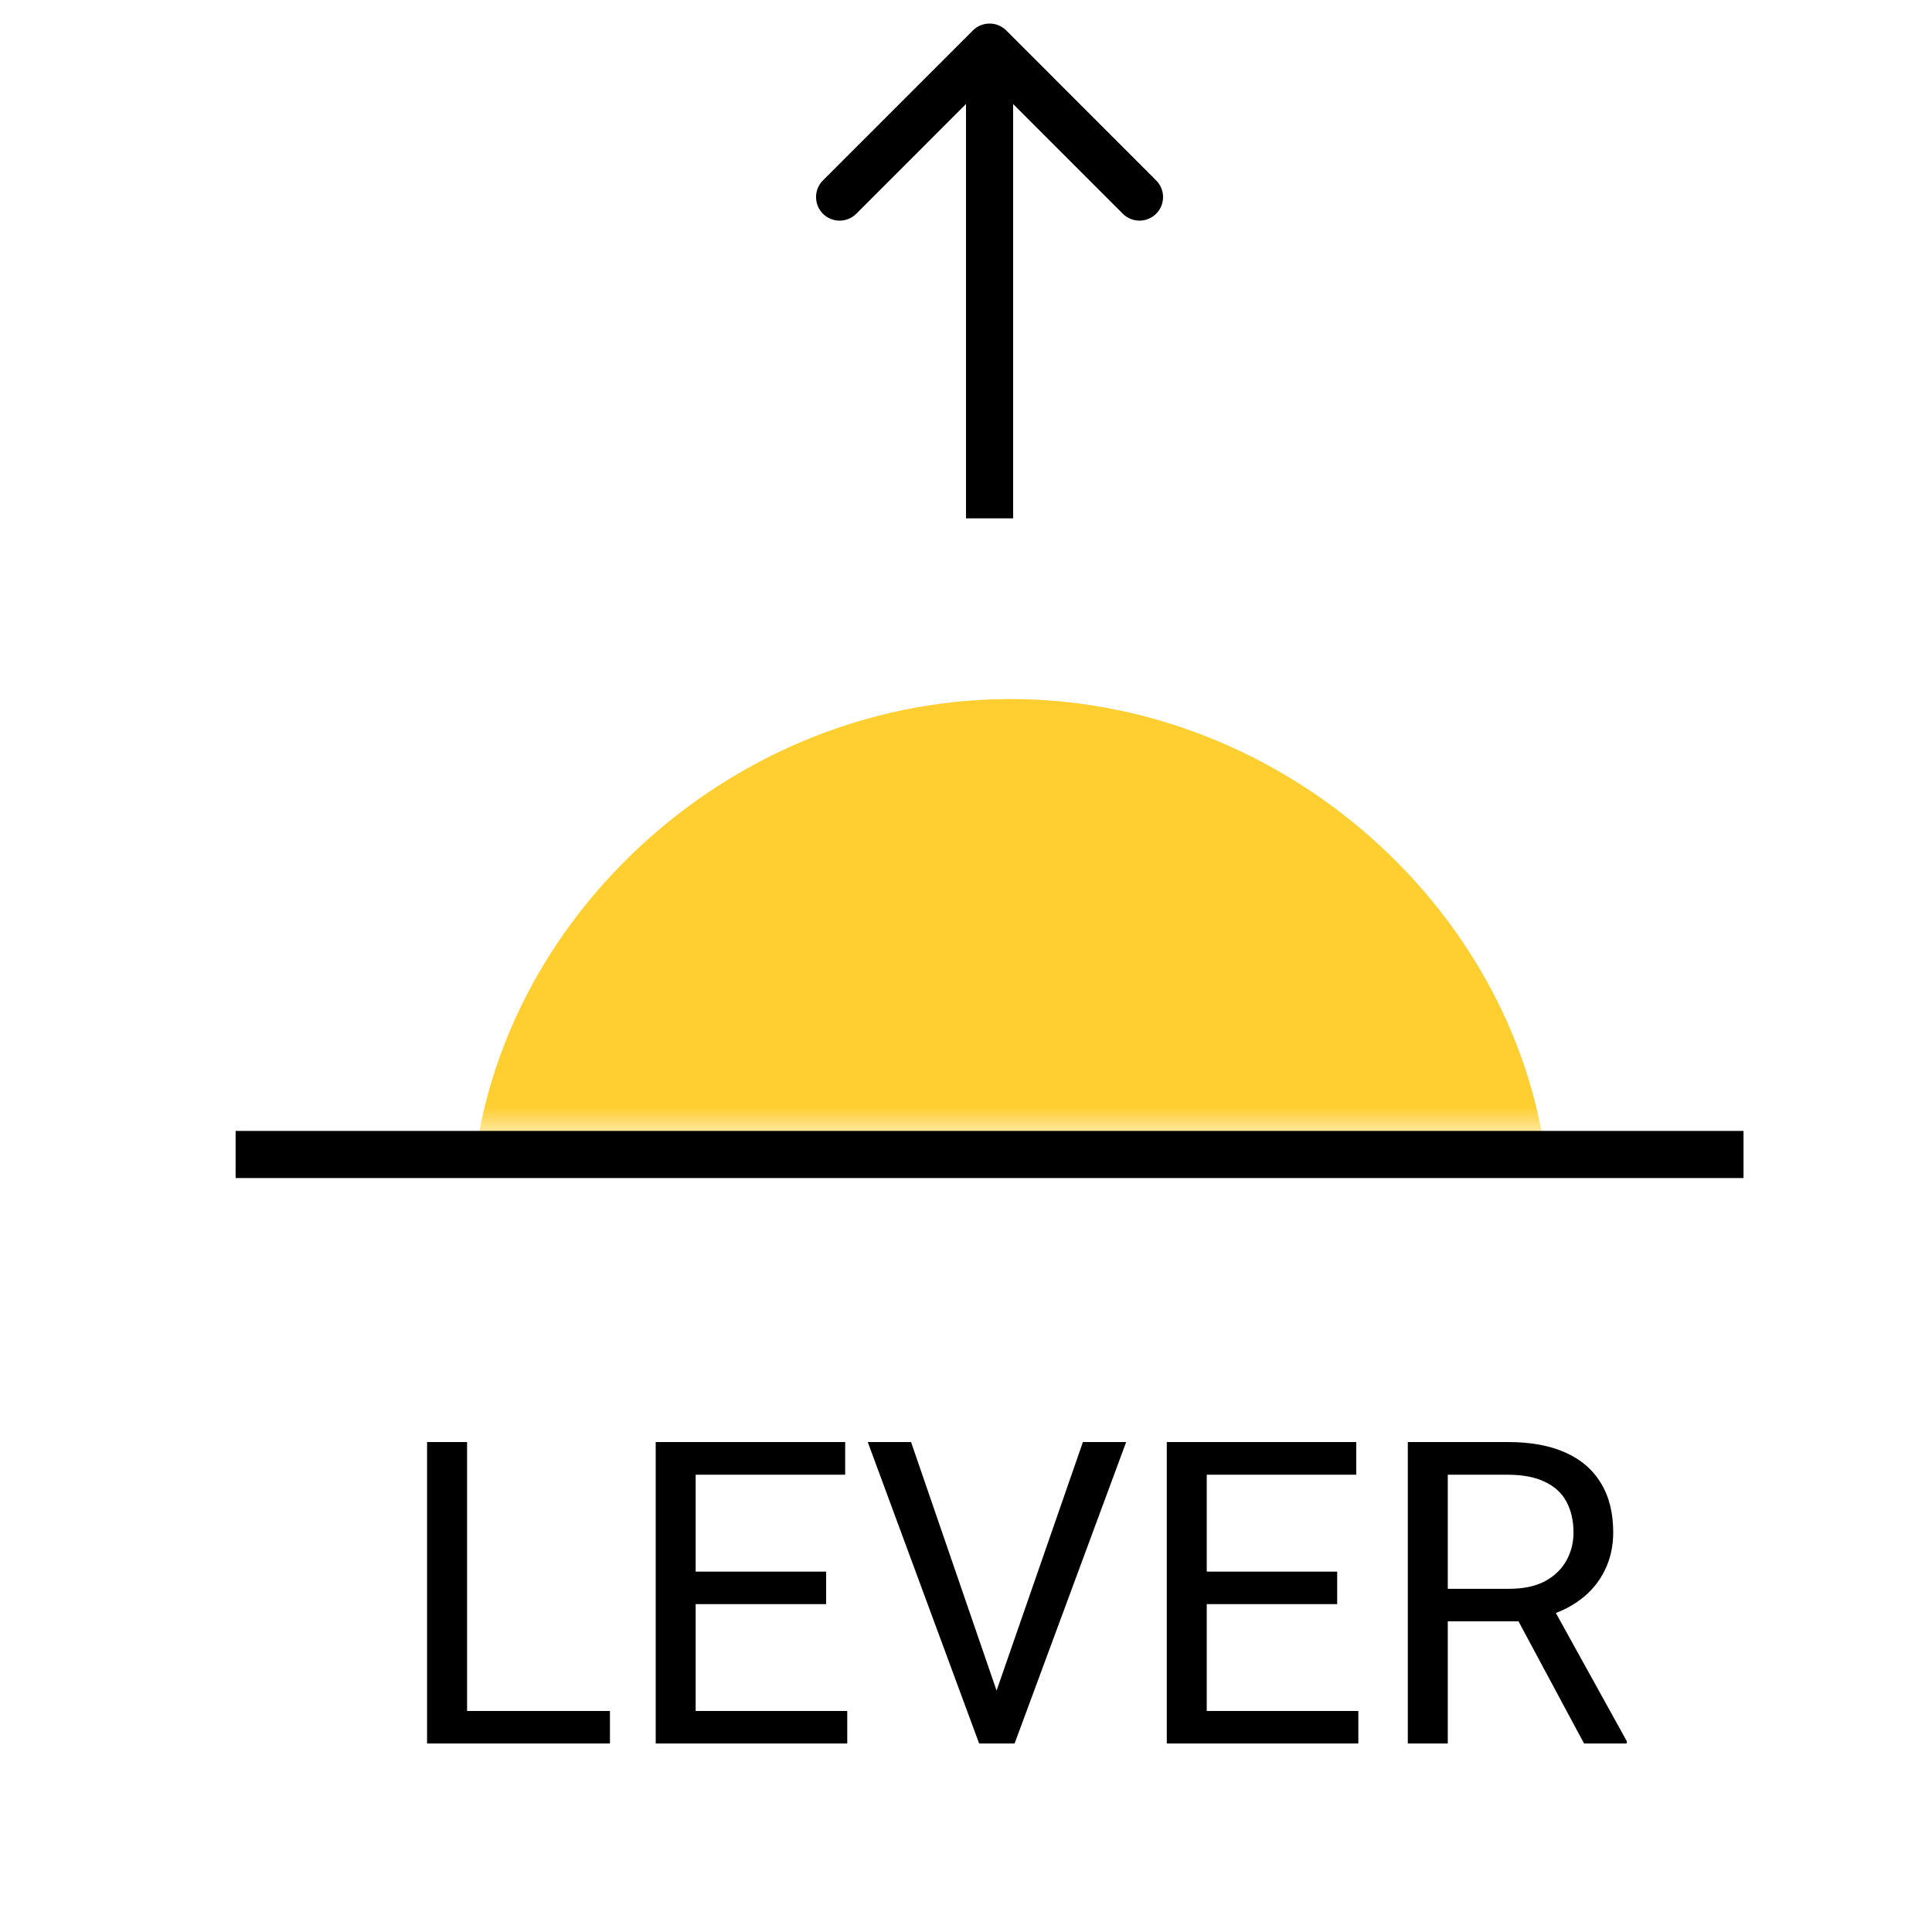
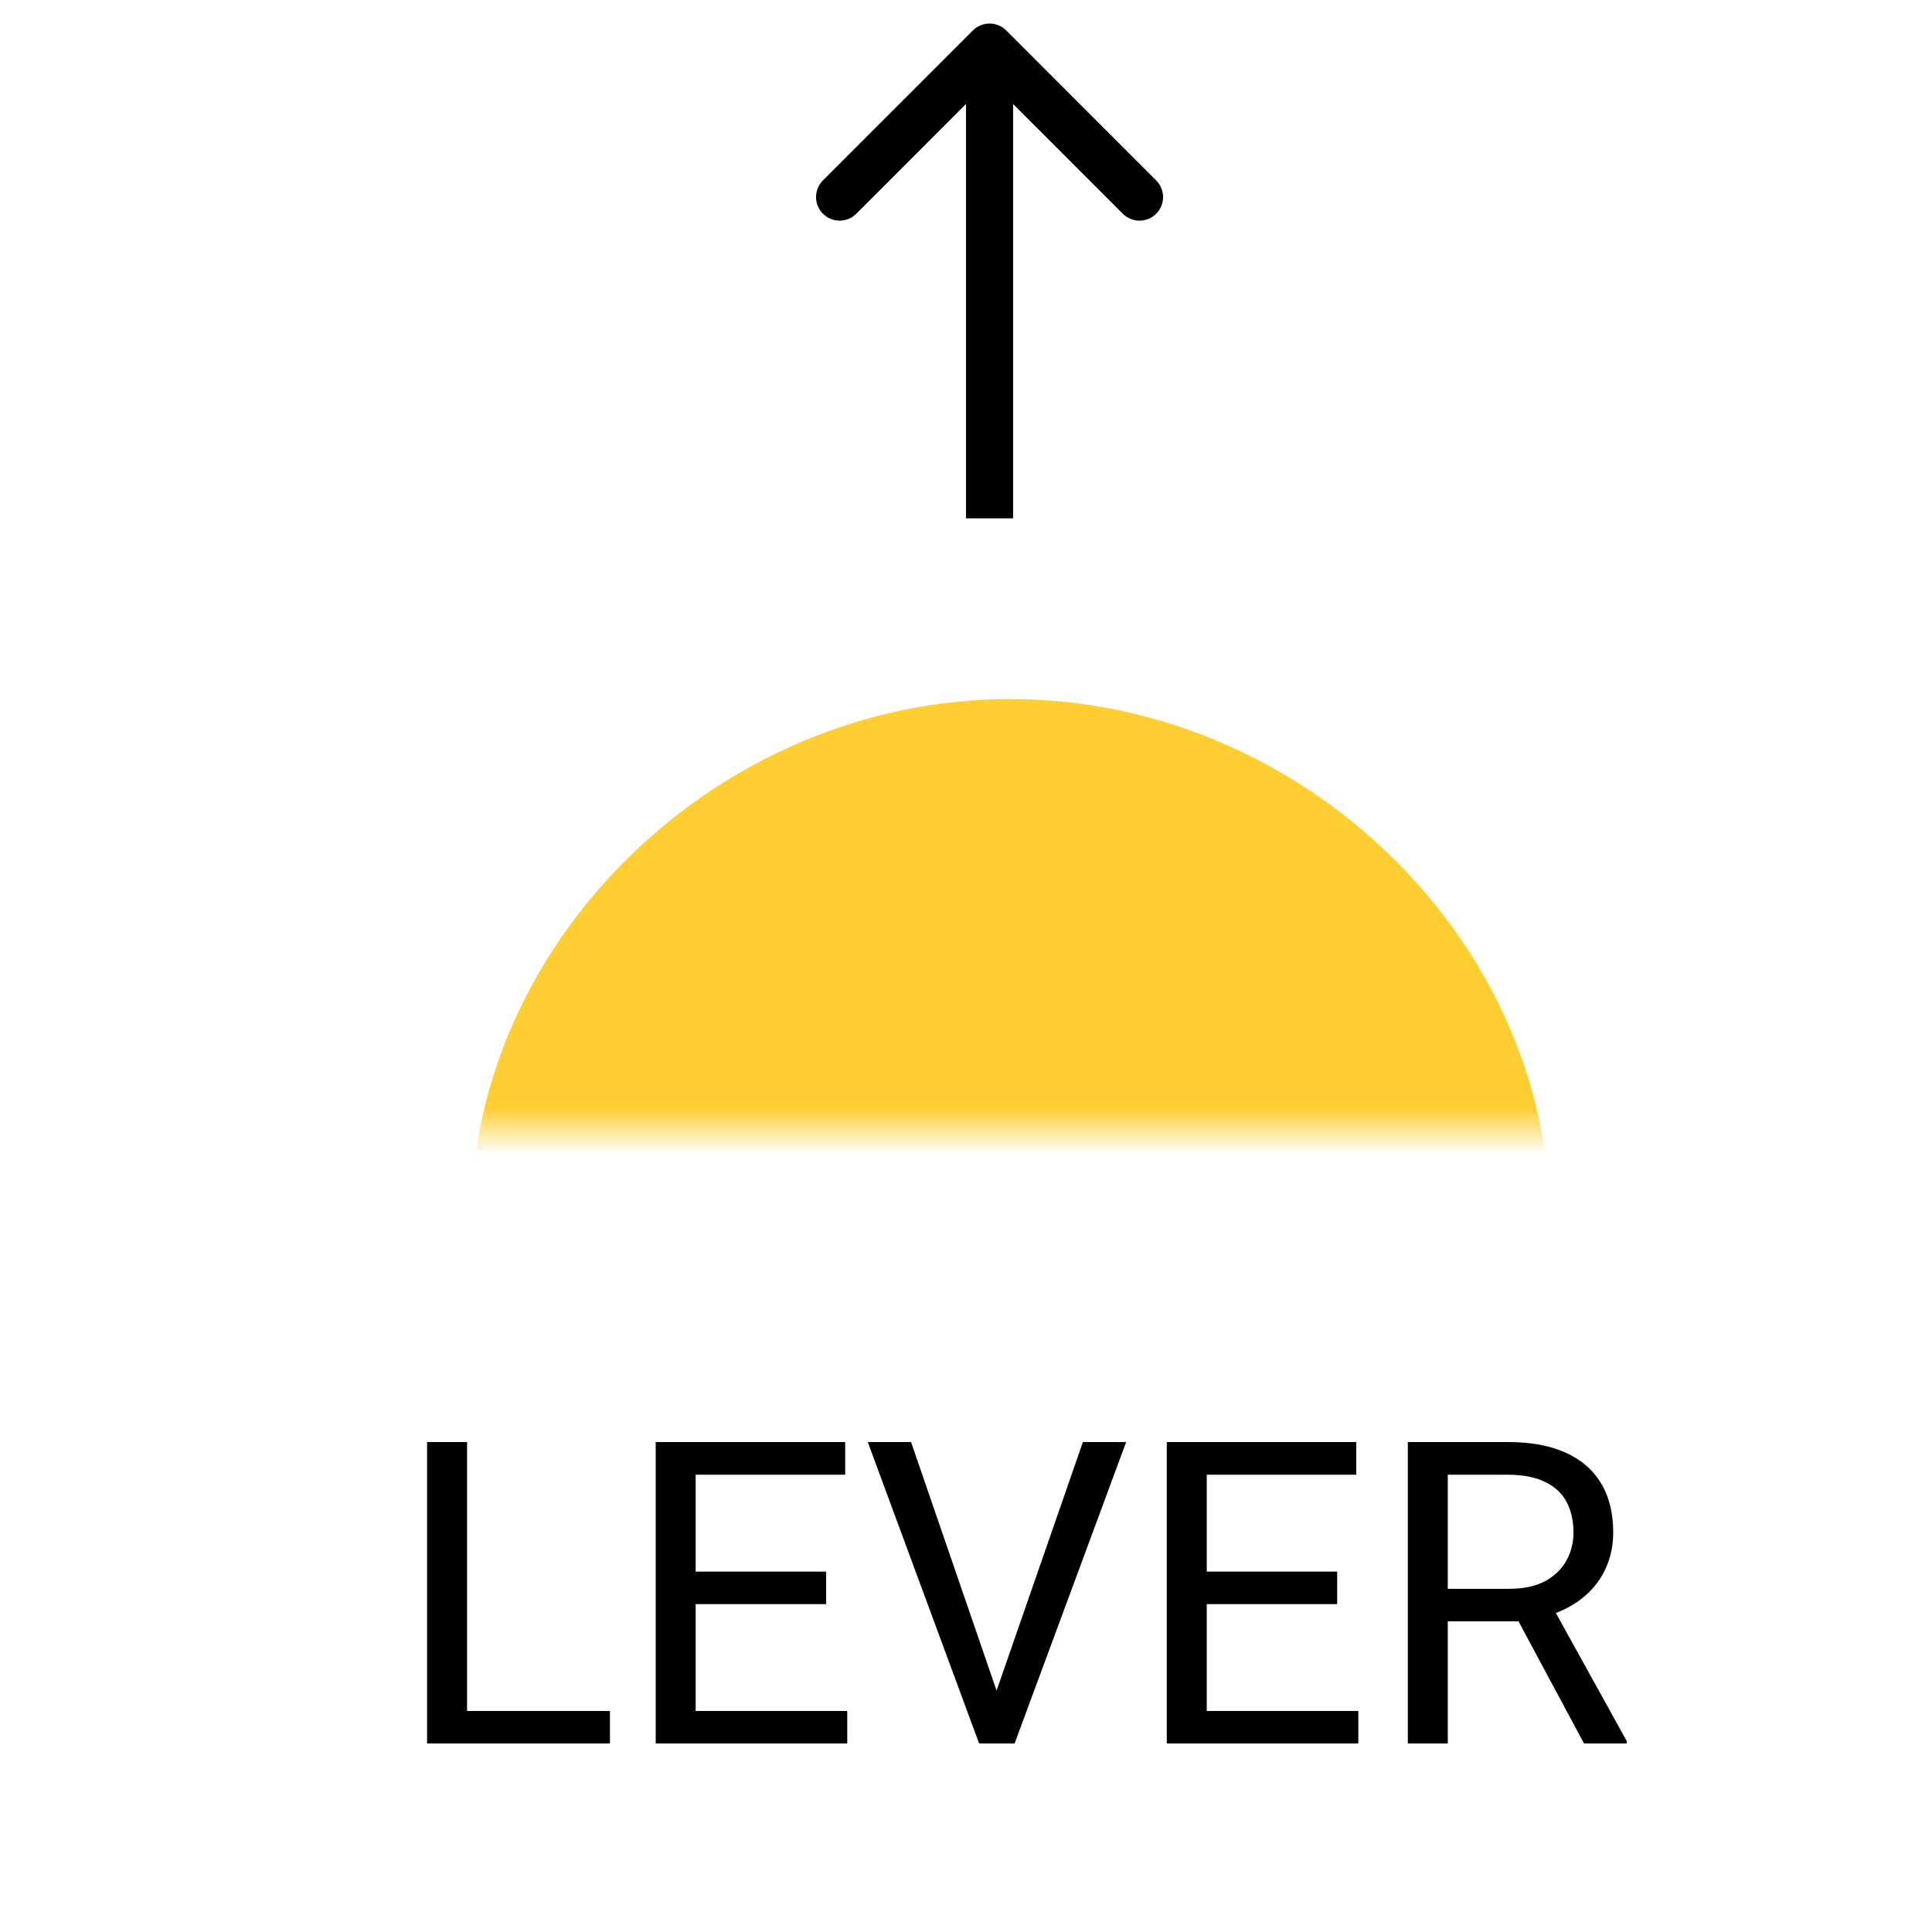
<svg xmlns="http://www.w3.org/2000/svg" width="41" height="41" viewBox="0 0 41 41" fill="none">
  <mask id="mask0_344_20127" style="mask-type:alpha" maskUnits="userSpaceOnUse" x="9" y="4" width="25" height="20">
    <rect x="9" y="6" width="25" height="20" fill="white" />
  </mask>
  <g mask="url(#mask0_344_20127)">
    <path d="M21.443 36.922C27.659 36.922 32.889 31.769 32.889 25.878C32.889 19.988 27.659 14.835 21.443 14.835C15.226 14.835 9.997 19.988 9.997 25.878C9.997 31.769 15.226 36.922 21.443 36.922Z" fill="#FFCE31" />
  </g>
-   <line x1="5" y1="24.5" x2="37" y2="24.5" stroke="black" />
  <g transform="translate(5,0)">
    <path d="M16.354 0.646C16.158 0.451 15.842 0.451 15.646 0.646L12.464 3.828C12.269 4.024 12.269 4.34 12.464 4.536C12.66 4.731 12.976 4.731 13.172 4.536L16 1.707L18.828 4.536C19.024 4.731 19.34 4.731 19.535 4.536C19.731 4.34 19.731 4.024 19.535 3.828L16.354 0.646ZM16.5 11L16.5 1L15.5 1L15.5 11L16.5 11Z" fill="black" />
  </g>
  <g transform="translate(6,0)">
    <path d="M6.944 36.31V37H3.745V36.31H6.944ZM3.912 30.602V37H3.063V30.602H3.912ZM11.98 36.31V37H8.592V36.31H11.98ZM8.763 30.602V37H7.915V30.602H8.763ZM11.532 33.352V34.042H8.592V33.352H11.532ZM11.936 30.602V31.296H8.592V30.602H11.936ZM15.096 36.029L16.981 30.602H17.899L15.531 37H14.876L15.096 36.029ZM13.334 30.602L15.201 36.029L15.434 37H14.779L12.415 30.602H13.334ZM22.826 36.31V37H19.438V36.31H22.826ZM19.609 30.602V37H18.761V30.602H19.609ZM22.377 33.352V34.042H19.438V33.352H22.377ZM22.782 30.602V31.296H19.438V30.602H22.782ZM23.876 30.602H25.994C26.475 30.602 26.88 30.675 27.211 30.821C27.545 30.968 27.799 31.185 27.972 31.472C28.148 31.756 28.235 32.106 28.235 32.522C28.235 32.815 28.175 33.083 28.055 33.326C27.938 33.566 27.768 33.772 27.545 33.941C27.326 34.108 27.062 34.233 26.754 34.315L26.517 34.407H24.526L24.518 33.717H26.02C26.325 33.717 26.579 33.665 26.781 33.559C26.983 33.451 27.135 33.306 27.238 33.124C27.34 32.942 27.392 32.742 27.392 32.522C27.392 32.276 27.343 32.06 27.247 31.876C27.15 31.691 26.998 31.549 26.79 31.45C26.584 31.347 26.319 31.296 25.994 31.296H24.724V37H23.876V30.602ZM27.616 37L26.06 34.1L26.943 34.095L28.521 36.947V37H27.616Z" fill="black" />
  </g>
</svg>